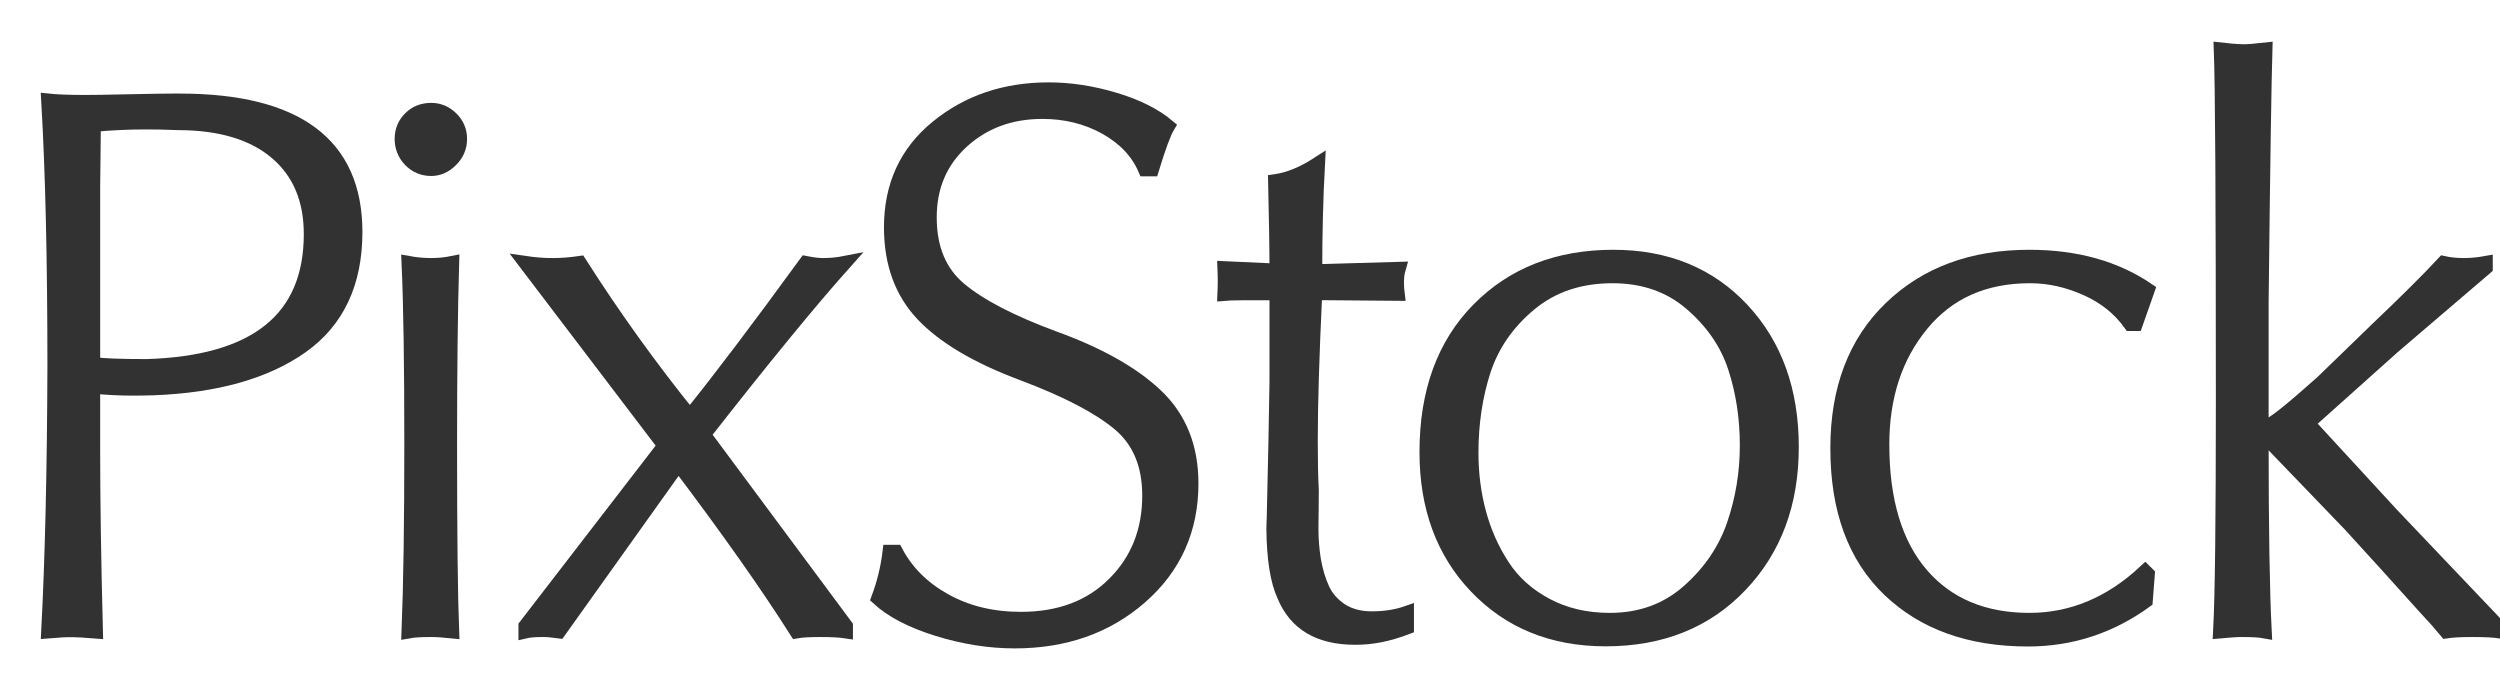
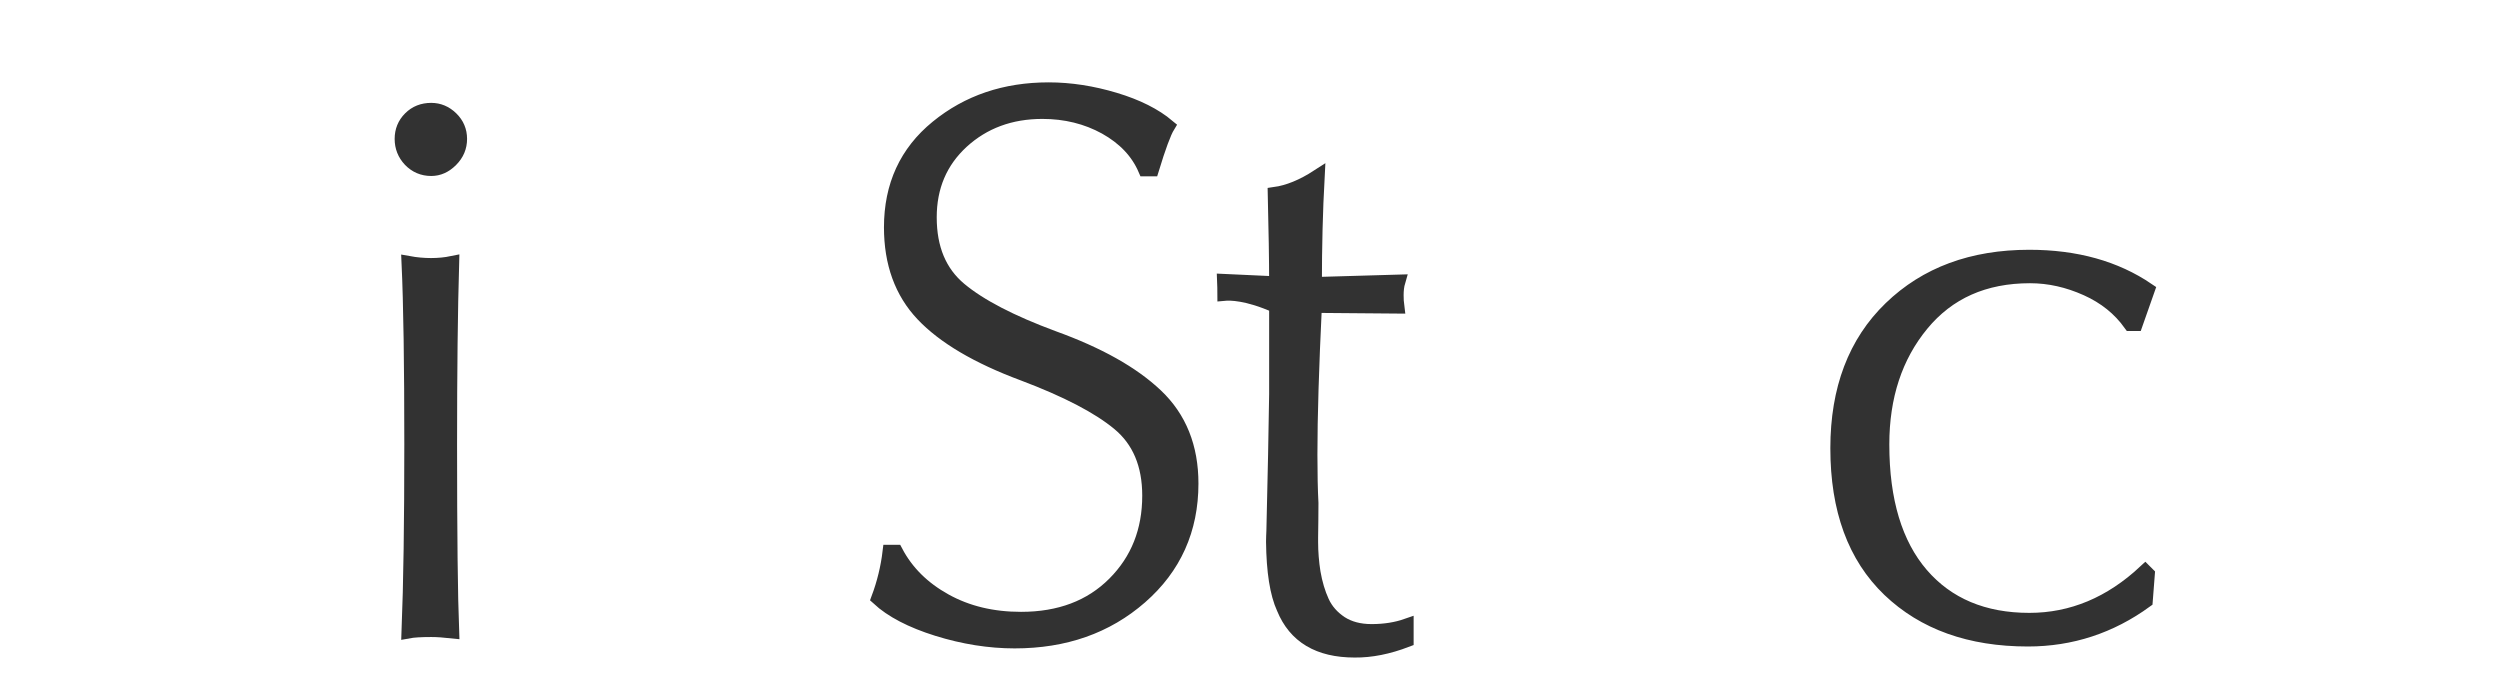
<svg xmlns="http://www.w3.org/2000/svg" version="1.1" id="logo" width="130" viewBox="0 0 145 36" style="enable-background:new 0 0 145 36;" xml:space="preserve" stroke="#323232" stroke-width="0.8">
  <style type="text/css">
	.st0{fill:#323232;}
</style>
  <g>
-     <path class="st0" d="M2.79,34.55c0.22-4.2,0.34-9.32,0.36-15.36c0-6.2-0.12-11.35-0.36-15.44C3.25,3.8,3.97,3.83,4.95,3.83   c0.39,0,1.24-0.01,2.55-0.04c1.32-0.03,2.18-0.04,2.59-0.04c0.11,0,0.21,0,0.32,0c6.81,0,10.21,2.54,10.21,7.63   c0,2.96-1.05,5.18-3.13,6.65s-4.95,2.28-8.57,2.42c-0.41,0.01-0.82,0.02-1.21,0.02c-0.8,0-1.57-0.04-2.3-0.12v3.67   c0,2.82,0.05,6.33,0.16,10.54c-0.63-0.05-1.07-0.08-1.33-0.08C3.88,34.47,3.39,34.5,2.79,34.55z M5.41,19.03   c0.55,0.08,1.58,0.12,3.09,0.12c6.34-0.19,9.52-2.74,9.52-7.65c0-2.02-0.67-3.6-2.01-4.73c-1.34-1.13-3.24-1.7-5.7-1.7   C9.65,5.04,9.03,5.03,8.43,5.03c-1.02,0-2.01,0.05-2.98,0.14L5.41,8.76v5.47V19.03z" />
    <path class="st0" d="M23.78,7.21c-0.33-0.35-0.49-0.76-0.49-1.23c0-0.47,0.16-0.87,0.49-1.2c0.33-0.33,0.74-0.49,1.23-0.49   c0.44,0,0.83,0.16,1.17,0.49c0.34,0.33,0.51,0.73,0.51,1.2c0,0.47-0.17,0.88-0.52,1.23c-0.35,0.35-0.73,0.52-1.16,0.52   C24.52,7.73,24.11,7.55,23.78,7.21z M23.69,34.55c0.11-2.79,0.16-6.41,0.16-10.86c0-4.61-0.05-8.12-0.16-10.52   c0.44,0.08,0.88,0.12,1.31,0.12c0.43,0,0.84-0.04,1.23-0.12c-0.08,2.76-0.12,6.28-0.12,10.56c0,5.16,0.04,8.77,0.12,10.82   c-0.47-0.05-0.87-0.08-1.22-0.08C24.4,34.47,23.96,34.5,23.69,34.55z" />
-     <path class="st0" d="M30.47,34.55v-0.32l8.06-10.46l-8.06-10.6c0.55,0.08,1.07,0.12,1.58,0.12c0.51,0,1.03-0.04,1.58-0.12   c1.96,3.08,4.09,6.04,6.38,8.88c1.72-2.13,3.96-5.09,6.72-8.88c0.41,0.08,0.75,0.12,1.02,0.12c0.41,0,0.83-0.04,1.24-0.12   c-2,2.24-4.72,5.56-8.16,9.96l8.24,11.1v0.32c-0.33-0.05-0.83-0.08-1.48-0.08c-0.65,0-1.12,0.03-1.4,0.08   c-1.72-2.71-4-5.94-6.84-9.7l-6.92,9.7c-0.36-0.05-0.67-0.08-0.94-0.08C31.02,34.47,30.68,34.5,30.47,34.55z" />
    <path class="st0" d="M50.93,32.63c0.33-0.88,0.55-1.79,0.66-2.71h0.38c0.62,1.18,1.57,2.12,2.85,2.83c1.28,0.71,2.74,1.06,4.4,1.06   c2.24,0,4.04-0.68,5.4-2.04c1.36-1.36,2.03-3.06,2.03-5.1c0-1.81-0.59-3.2-1.76-4.17c-1.18-0.98-3.03-1.94-5.55-2.89   c-2.66-0.99-4.6-2.14-5.83-3.44c-1.23-1.3-1.84-2.99-1.84-5.06c0-2.42,0.89-4.36,2.68-5.82c1.79-1.46,3.94-2.19,6.47-2.19   c1.26,0,2.54,0.2,3.84,0.59c1.3,0.39,2.33,0.91,3.09,1.55c-0.22,0.36-0.53,1.2-0.93,2.51h-0.41c-0.44-1.02-1.21-1.82-2.3-2.43   c-1.09-0.6-2.31-0.9-3.65-0.9c-1.86,0-3.41,0.58-4.66,1.72c-1.25,1.15-1.87,2.61-1.87,4.39c0,1.81,0.58,3.19,1.74,4.16   c1.16,0.97,2.97,1.91,5.43,2.82c2.6,0.94,4.59,2.05,5.96,3.35c1.37,1.3,2.05,3,2.05,5.11c0,2.67-0.99,4.87-2.96,6.59   c-1.97,1.72-4.4,2.57-7.3,2.57c-1.47,0-2.97-0.24-4.48-0.71C52.86,33.95,51.71,33.35,50.93,32.63z" />
-     <path class="st0" d="M71.01,14.97c0.01-0.24,0.02-0.49,0.02-0.74c0-0.25-0.01-0.5-0.02-0.76c1.85,0.08,2.86,0.13,3.02,0.14   c0-1.33-0.03-3.06-0.08-5.18c0.79-0.11,1.62-0.45,2.5-1.02c-0.11,2.03-0.16,4.11-0.16,6.24l4.84-0.14c-0.07,0.24-0.1,0.51-0.1,0.79   c0,0.22,0.01,0.44,0.04,0.67l-4.78-0.04c-0.17,3.52-0.26,6.39-0.26,8.62c0,1.11,0.02,2.05,0.06,2.81c0,0.66-0.01,1.33-0.02,2.03   c0,0.08,0,0.15,0,0.22c0,0.6,0.05,1.19,0.14,1.77c0.11,0.64,0.28,1.21,0.51,1.71c0.23,0.5,0.59,0.9,1.07,1.22   c0.48,0.31,1.07,0.47,1.78,0.47c0.76,0,1.44-0.11,2.04-0.32v0.86c-1.07,0.41-2.07,0.61-3.02,0.6c-2.09,0-3.46-0.82-4.13-2.46   c-0.39-0.85-0.59-2.13-0.61-3.85c0-0.2,0.01-0.41,0.02-0.64c0.08-3.24,0.13-5.89,0.16-7.93v-5.1   C72.33,14.93,71.33,14.94,71.01,14.97z" />
-     <path class="st0" d="M85.74,15.87c2.01-2.04,4.62-3.06,7.83-3.06c3.09,0,5.59,1.03,7.5,3.08c1.91,2.05,2.86,4.71,2.86,7.96   c0,3.26-0.99,5.93-2.98,8.02c-1.99,2.09-4.59,3.14-7.82,3.14c-3.08,0-5.59-1.02-7.54-3.07c-1.91-2.01-2.86-4.61-2.86-7.8   C82.73,20.66,83.74,17.9,85.74,15.87z M85.35,24.18c0,1.22,0.15,2.39,0.45,3.5c0.3,1.11,0.76,2.14,1.37,3.07   c0.61,0.94,1.45,1.69,2.52,2.26c1.07,0.57,2.29,0.86,3.68,0.86c1.8,0,3.32-0.56,4.57-1.67c1.25-1.11,2.12-2.4,2.62-3.87   c0.5-1.47,0.75-2.99,0.75-4.57c0-1.61-0.23-3.11-0.69-4.52c-0.46-1.41-1.31-2.64-2.54-3.7c-1.23-1.06-2.75-1.59-4.55-1.59   c-1.91,0-3.5,0.54-4.79,1.61c-1.29,1.07-2.17,2.35-2.66,3.81C85.6,20.84,85.35,22.44,85.35,24.18z" />
+     <path class="st0" d="M71.01,14.97c0-0.25-0.01-0.5-0.02-0.76c1.85,0.08,2.86,0.13,3.02,0.14   c0-1.33-0.03-3.06-0.08-5.18c0.79-0.11,1.62-0.45,2.5-1.02c-0.11,2.03-0.16,4.11-0.16,6.24l4.84-0.14c-0.07,0.24-0.1,0.51-0.1,0.79   c0,0.22,0.01,0.44,0.04,0.67l-4.78-0.04c-0.17,3.52-0.26,6.39-0.26,8.62c0,1.11,0.02,2.05,0.06,2.81c0,0.66-0.01,1.33-0.02,2.03   c0,0.08,0,0.15,0,0.22c0,0.6,0.05,1.19,0.14,1.77c0.11,0.64,0.28,1.21,0.51,1.71c0.23,0.5,0.59,0.9,1.07,1.22   c0.48,0.31,1.07,0.47,1.78,0.47c0.76,0,1.44-0.11,2.04-0.32v0.86c-1.07,0.41-2.07,0.61-3.02,0.6c-2.09,0-3.46-0.82-4.13-2.46   c-0.39-0.85-0.59-2.13-0.61-3.85c0-0.2,0.01-0.41,0.02-0.64c0.08-3.24,0.13-5.89,0.16-7.93v-5.1   C72.33,14.93,71.33,14.94,71.01,14.97z" />
    <path class="st0" d="M106.56,23.92c0-3.43,1.03-6.14,3.09-8.13c2.06-1.99,4.74-2.98,8.05-2.98c2.71,0,5,0.64,6.88,1.92l-0.7,1.99   h-0.32c-0.63-0.88-1.47-1.56-2.54-2.04c-1.07-0.48-2.16-0.73-3.28-0.73c-2.65,0-4.74,0.93-6.27,2.79   c-1.53,1.86-2.29,4.18-2.29,6.96c0,3.27,0.76,5.78,2.27,7.54c1.51,1.75,3.6,2.63,6.25,2.63c2.48,0,4.72-0.94,6.72-2.81l0.16,0.16   l-0.12,1.56c-2.05,1.49-4.33,2.24-6.84,2.24c-3.36,0-6.04-0.96-8.05-2.88C107.56,30.21,106.56,27.48,106.56,23.92z" />
-     <path class="st0" d="M128.76,34.55c0.11-2.03,0.16-6.52,0.16-13.48c0-11.49-0.04-18.25-0.12-20.28c0.42,0.05,0.87,0.09,1.35,0.1   c0.22,0,0.63-0.03,1.25-0.1c-0.05,1.61-0.13,6.52-0.22,14.72v7.04h0.46c0.33-0.13,1.35-0.95,3.04-2.46l3.22-3.12   c1.67-1.59,2.94-2.85,3.82-3.8c0.36,0.08,0.75,0.12,1.18,0.12c0.41,0,0.84-0.04,1.28-0.12v0.28l-5.38,4.6l-4.94,4.42l4.86,5.28   l6.28,6.6v0.2c-0.33-0.05-0.87-0.08-1.6-0.08c-0.68,0-1.19,0.03-1.52,0.08c-0.27-0.33-0.71-0.83-1.32-1.48l-2.2-2.44l-2.06-2.26   l-4.62-4.8h-0.5c0,5,0.06,8.66,0.18,10.98c-0.27-0.05-0.71-0.08-1.33-0.08C129.73,34.47,129.31,34.5,128.76,34.55z" />
  </g>
</svg>